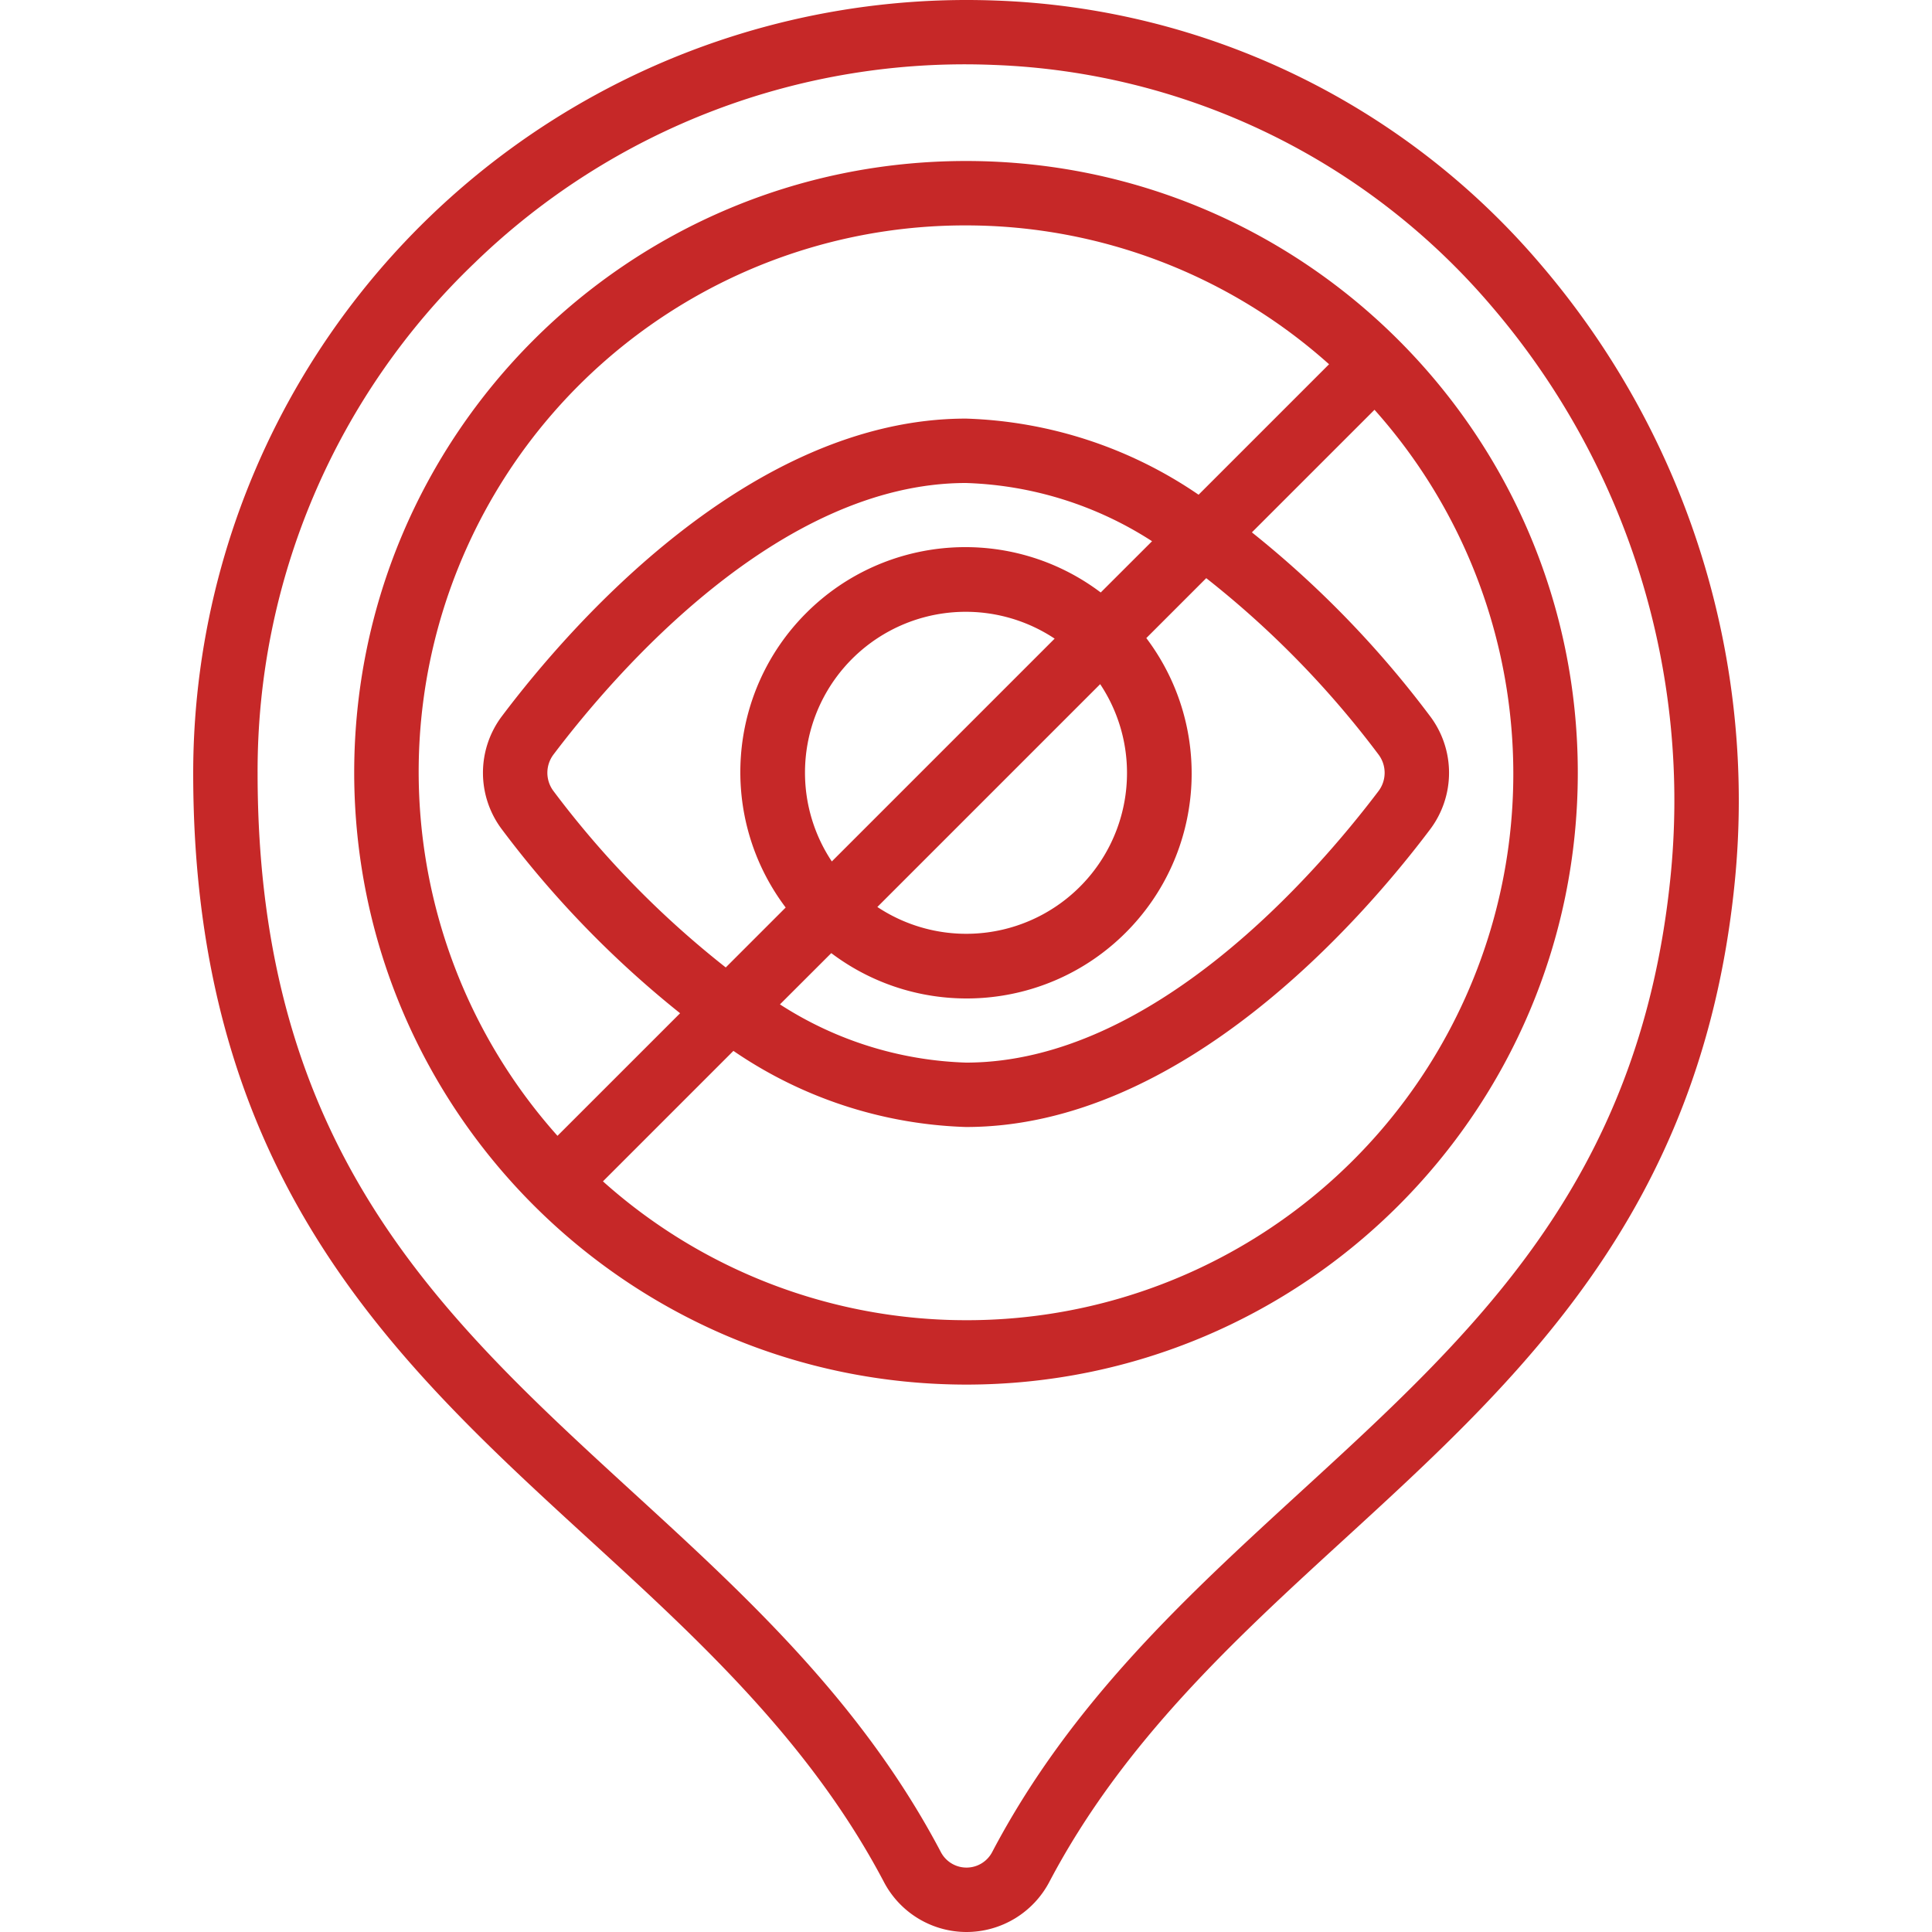
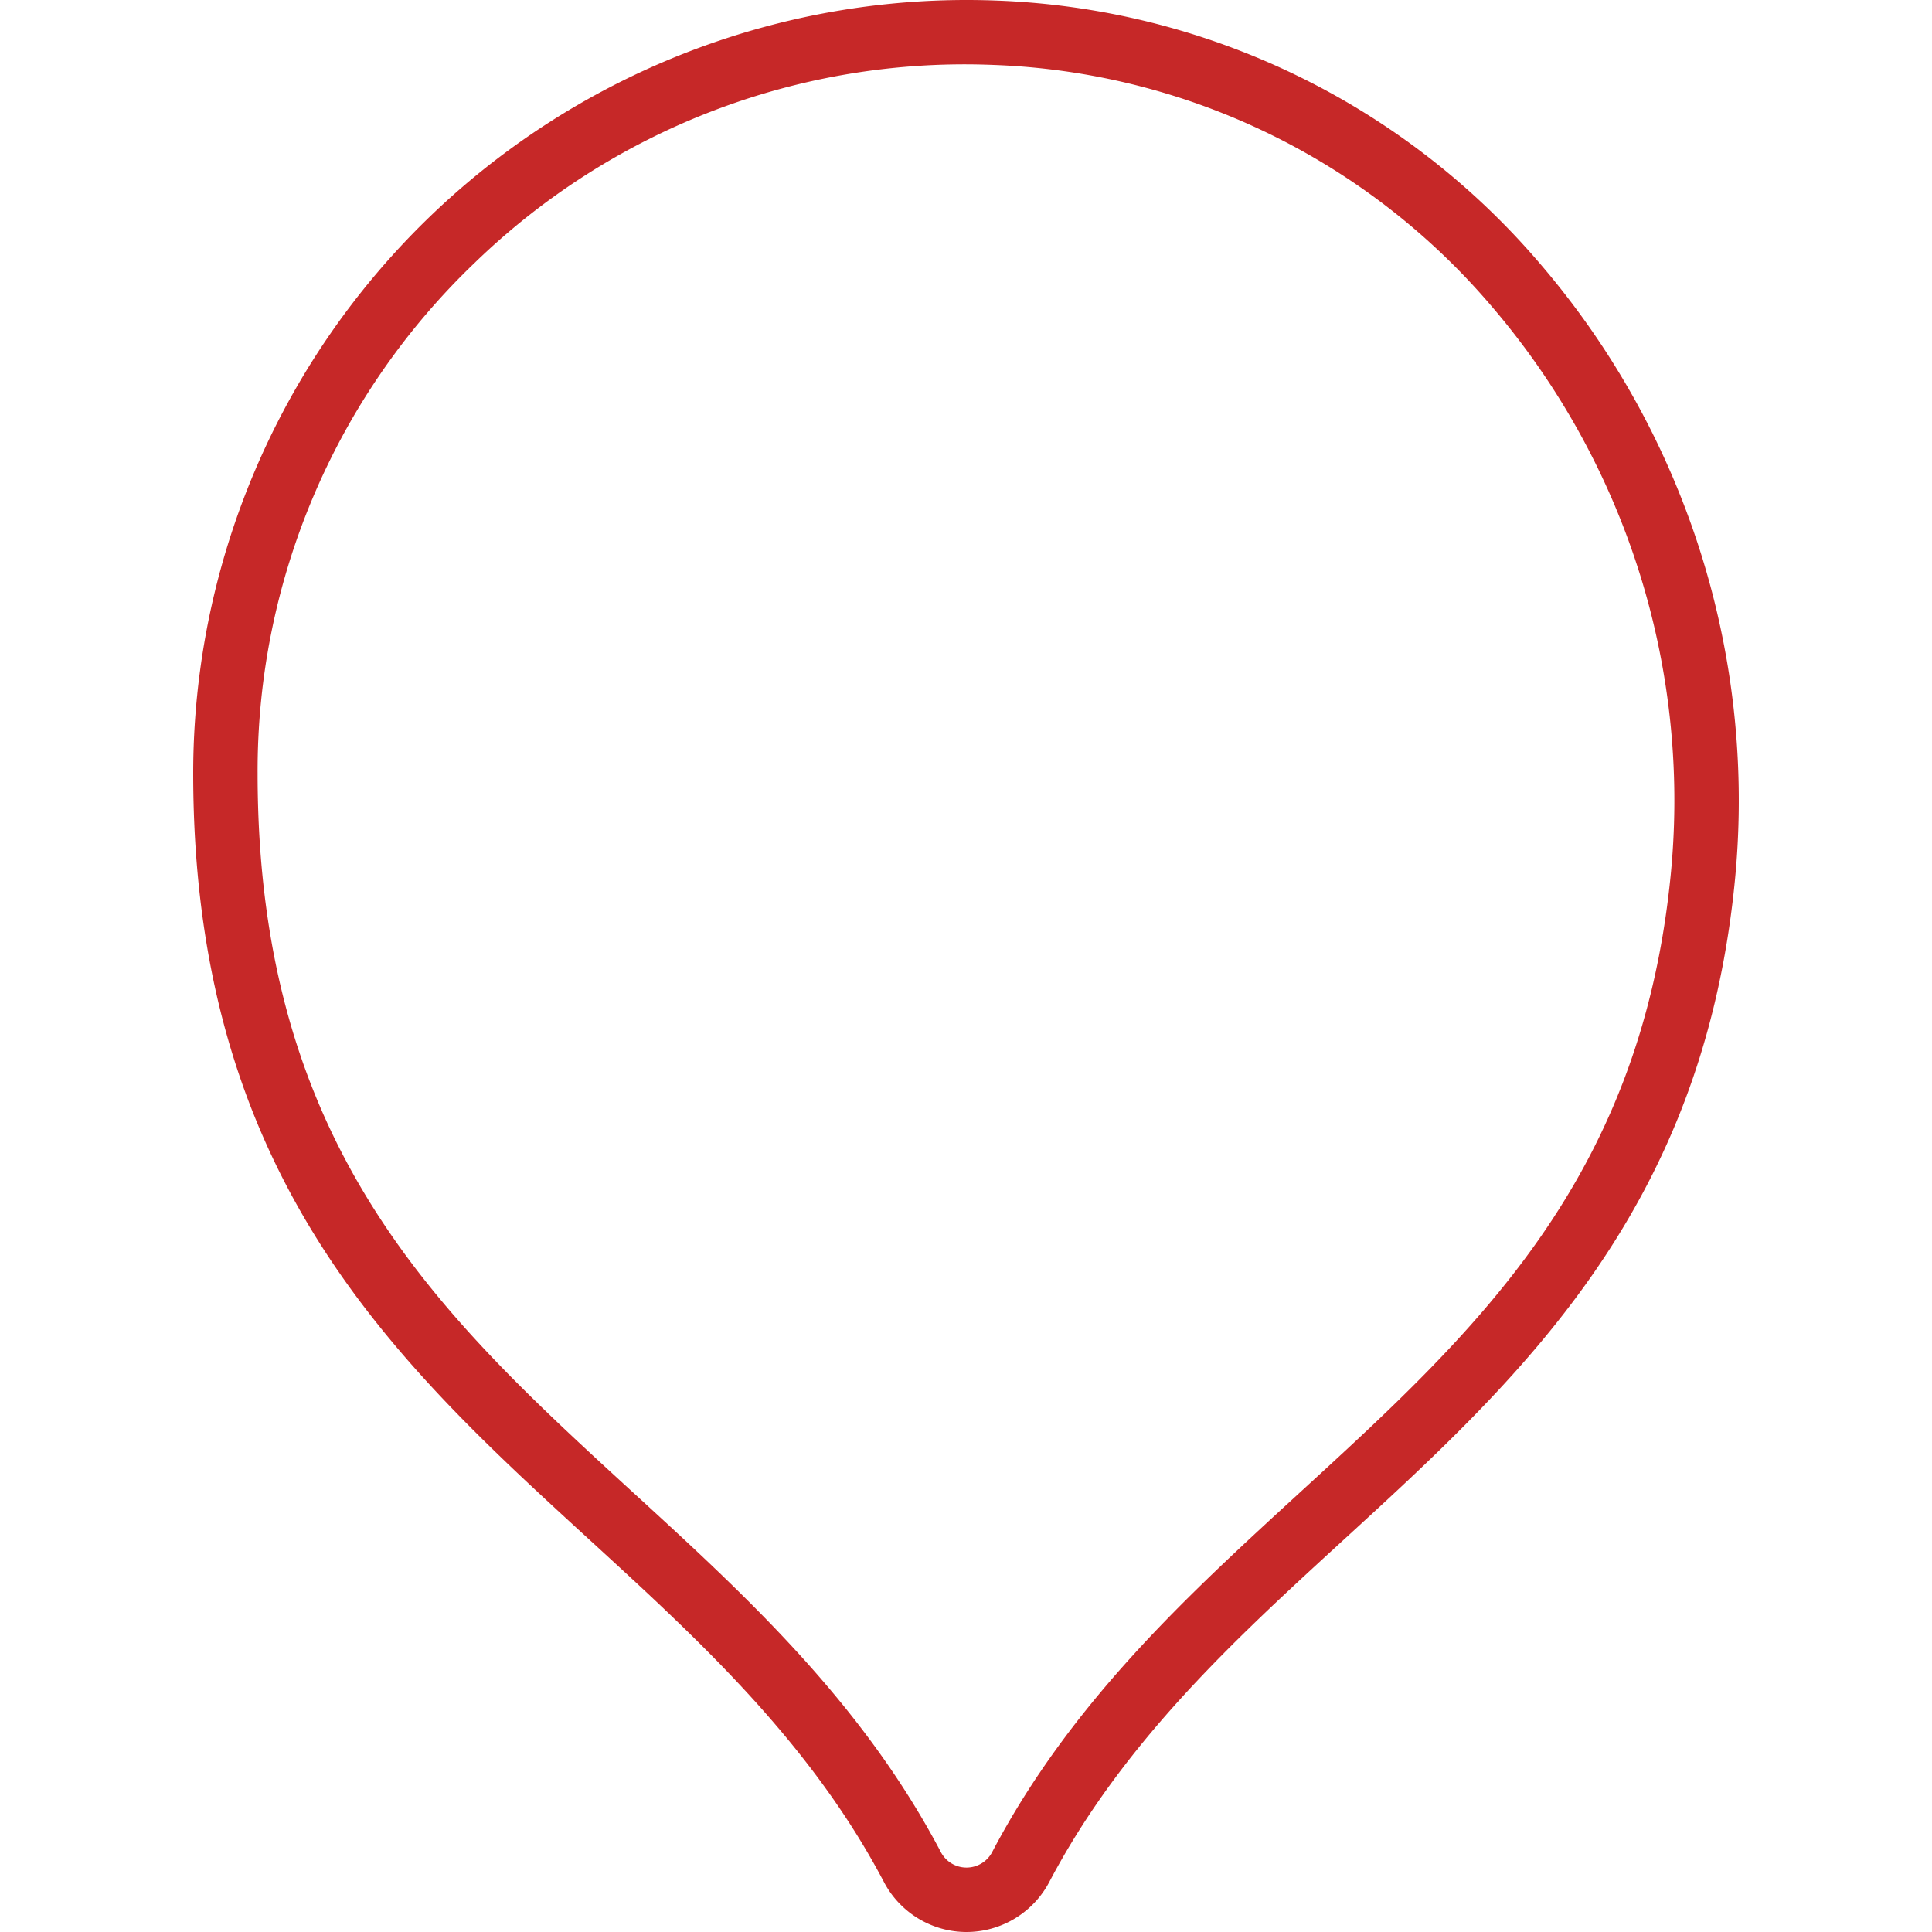
<svg xmlns="http://www.w3.org/2000/svg" width="512" height="512" x="0" y="0" viewBox="0 0 597.844 597.844" style="enable-background:new 0 0 512 512" xml:space="preserve" class="">
  <g>
    <path d="M182.471 476.522c33.529 30.699 68.194 62.445 91.022 105.788a28.895 28.895 0 0 0 25.588 15.534 28.994 28.994 0 0 0 25.667-15.574c22.828-43.324 57.483-75.059 91.002-105.759 54.195-49.631 110.232-100.946 120.864-201.693a255.08 255.08 0 0 0-60.193-193.382A232.163 232.163 0 0 0 308.138.17 239.348 239.348 0 0 0 59.784 239.277c0 124.9 62.365 182.014 122.687 237.245zM146.86 81.357a217.793 217.793 0 0 1 160.541-61.269A212.475 212.475 0 0 1 461.336 94.5a235.054 235.054 0 0 1 55.45 178.227c-9.845 93.244-60.691 139.796-114.517 189.088-34.765 31.885-70.745 64.766-95.177 111.159a8.968 8.968 0 0 1-15.993.06c-24.442-46.413-60.422-79.364-95.207-111.209-59.734-54.733-116.18-106.427-116.18-222.548a217.542 217.542 0 0 1 67.148-157.92z" fill="#c62828" opacity="1" data-original="#000000" />
-     <path d="M298.921 428.455c104.557 0 189.317-84.76 189.317-189.317S403.478 49.821 298.921 49.821s-189.317 84.76-189.317 189.317c.116 104.509 84.808 189.202 189.317 189.317zm0-19.928a168.484 168.484 0 0 1-112.345-42.965l40.374-40.374a134.725 134.725 0 0 0 71.97 23.555c66.909 0 122.648-64.288 143.482-91.918a29.095 29.095 0 0 0 0-35.372 312.967 312.967 0 0 0-55.012-56.715l37.943-37.933c44.42 49.763 55.437 120.988 28.129 181.846-27.305 60.856-87.836 99.976-154.541 99.876zm49.821-169.389a49.74 49.74 0 0 1-77.251 41.52l68.951-68.951a49.514 49.514 0 0 1 8.3 27.431zm-99.641 0a49.74 49.74 0 0 1 77.251-41.52l-68.951 68.951a49.516 49.516 0 0 1-8.3-27.431zm91.51-55.799c-27.714-20.898-66.588-18.186-91.131 6.357s-27.255 63.417-6.357 91.131L224.58 299.37a293.31 293.31 0 0 1-53.288-54.553 9.386 9.386 0 0 1 0-11.359c19.081-25.209 69.689-83.997 127.63-83.997a112.5 112.5 0 0 1 57.572 18.015zm-83.379 111.598c27.714 20.898 66.588 18.186 91.131-6.357s27.255-63.417 6.357-91.131l18.543-18.543a293.31 293.31 0 0 1 53.288 54.553 9.386 9.386 0 0 1 0 11.359c-19.081 25.209-69.689 83.997-127.63 83.997a112.5 112.5 0 0 1-57.572-18.015zm41.689-225.188a168.484 168.484 0 0 1 112.345 42.965l-40.374 40.374a134.725 134.725 0 0 0-71.97-23.555c-66.909 0-122.648 64.288-143.482 91.918a29.095 29.095 0 0 0 0 35.372 312.967 312.967 0 0 0 55.012 56.715l-37.943 37.933c-44.42-49.763-55.437-120.988-28.129-181.846s87.837-99.976 154.541-99.876z" fill="#c62828" opacity="1" data-original="#000000" />
  </g>
</svg>